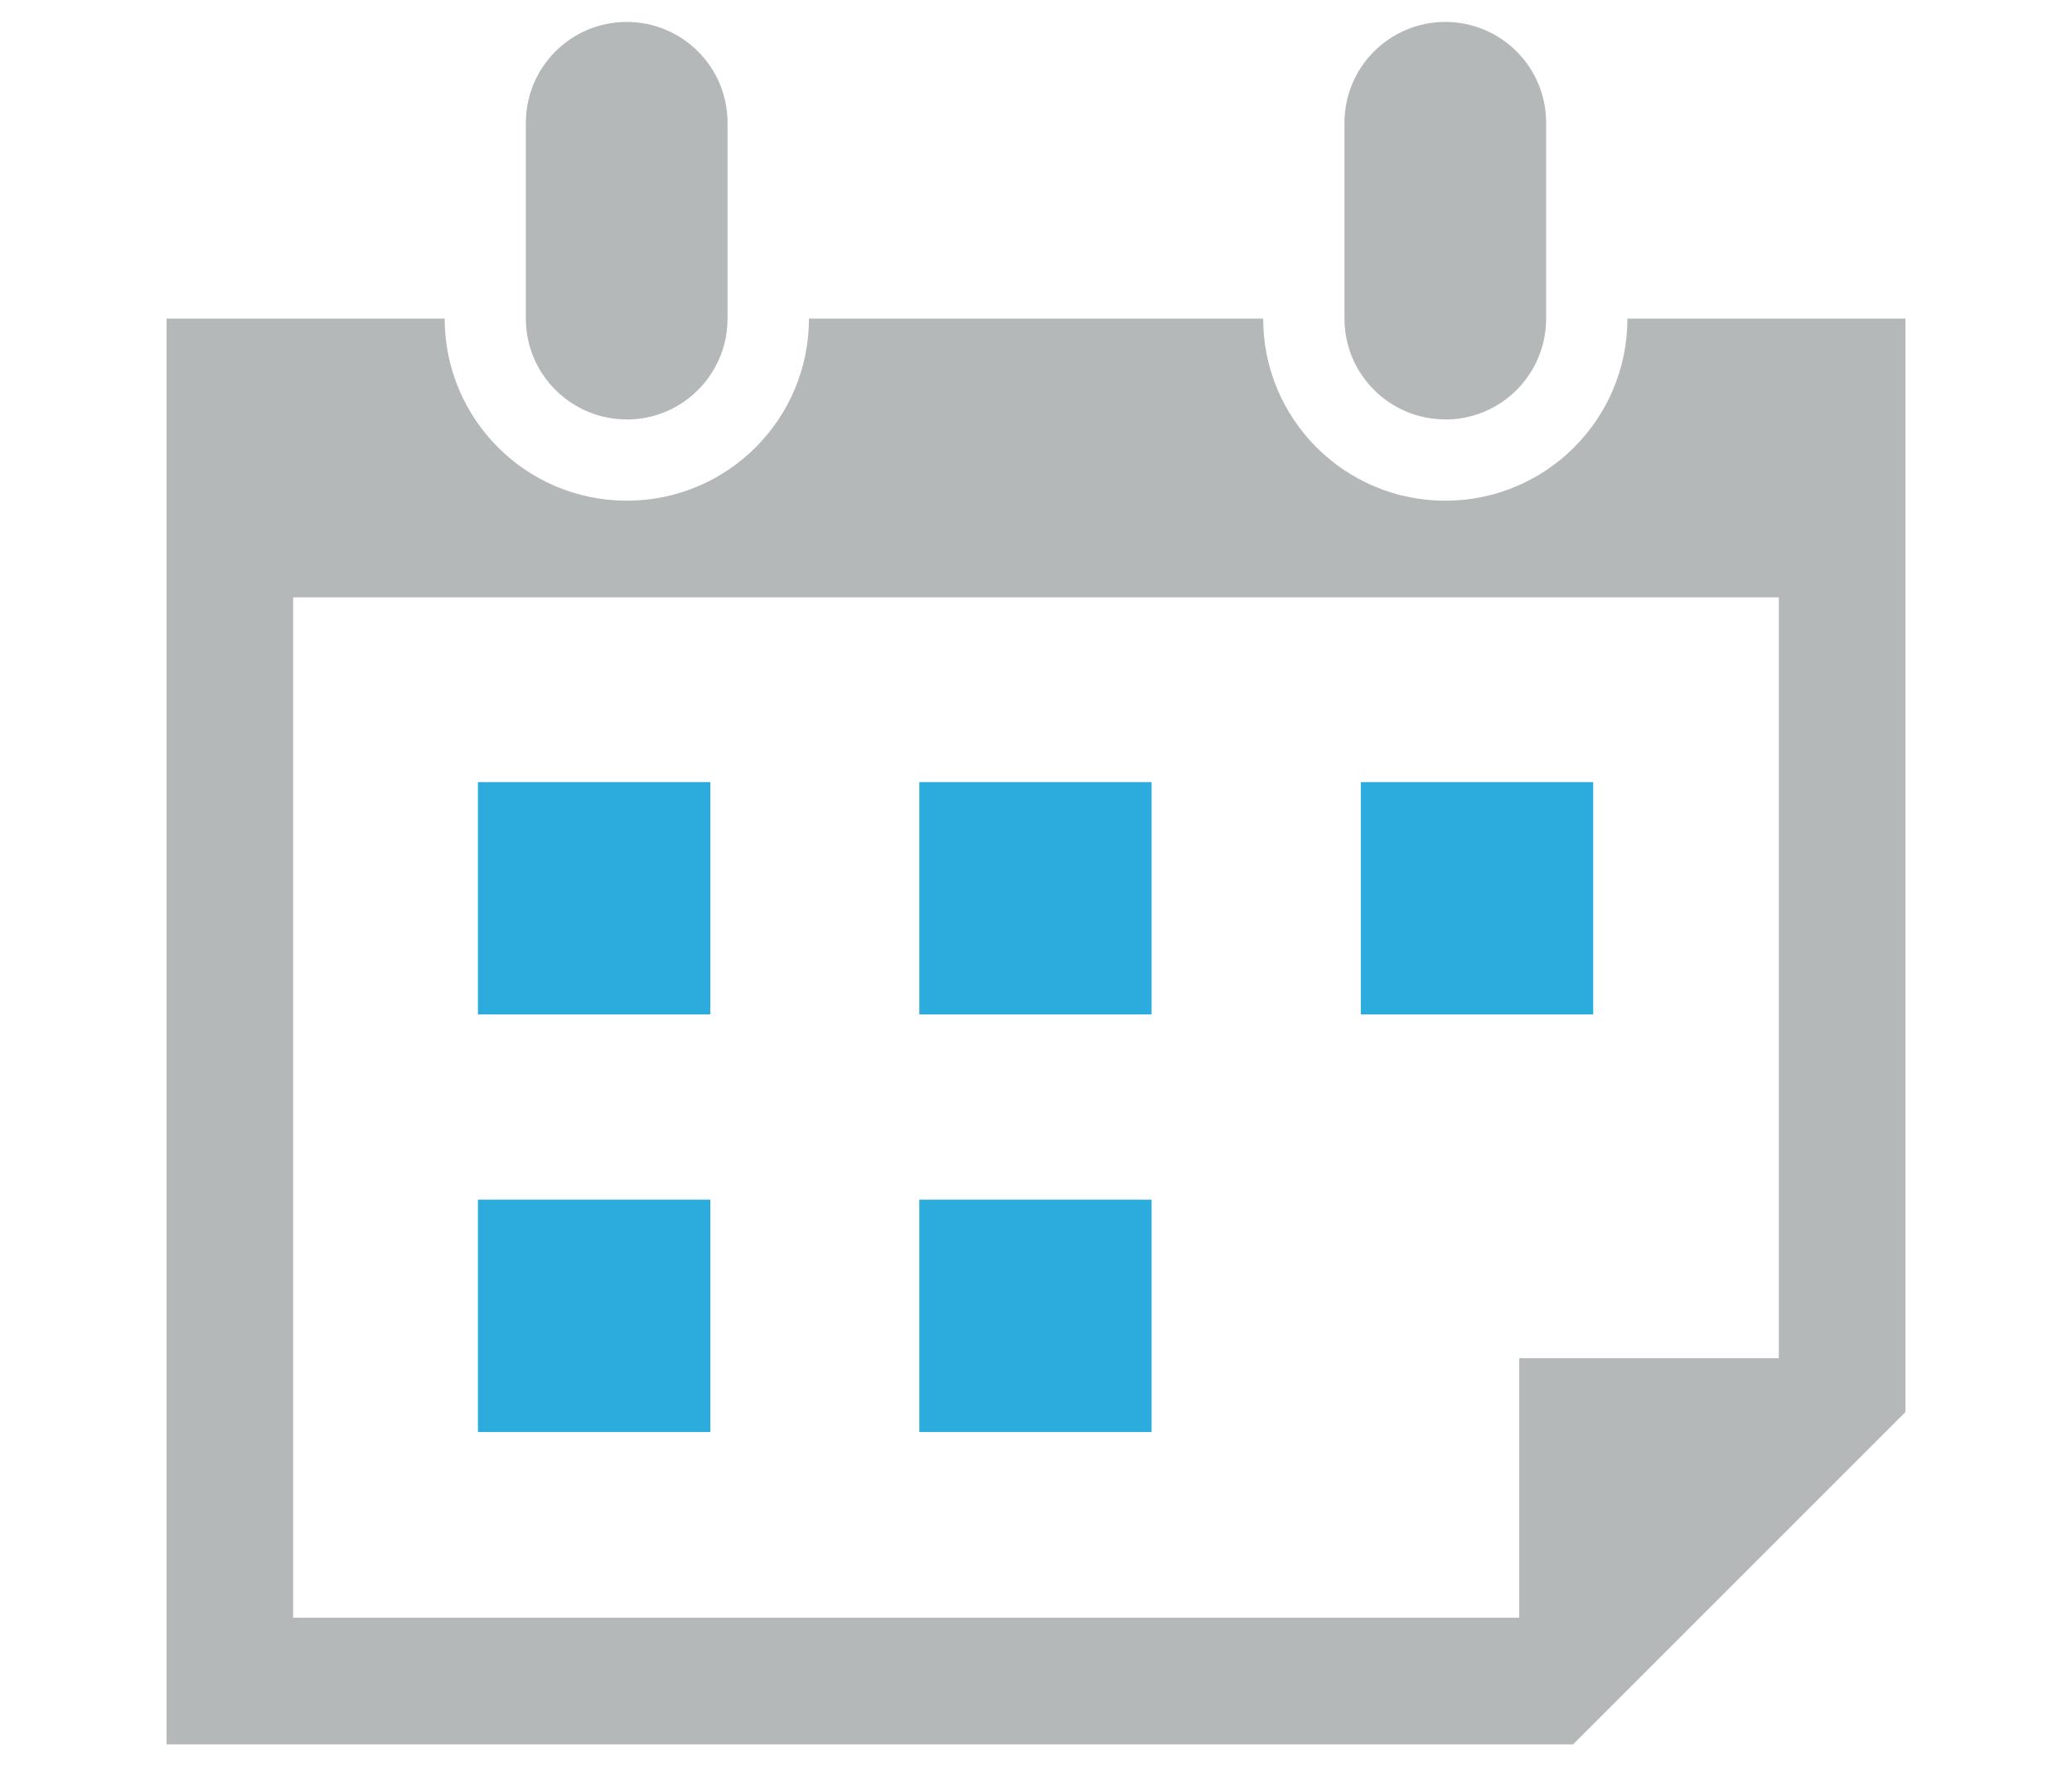
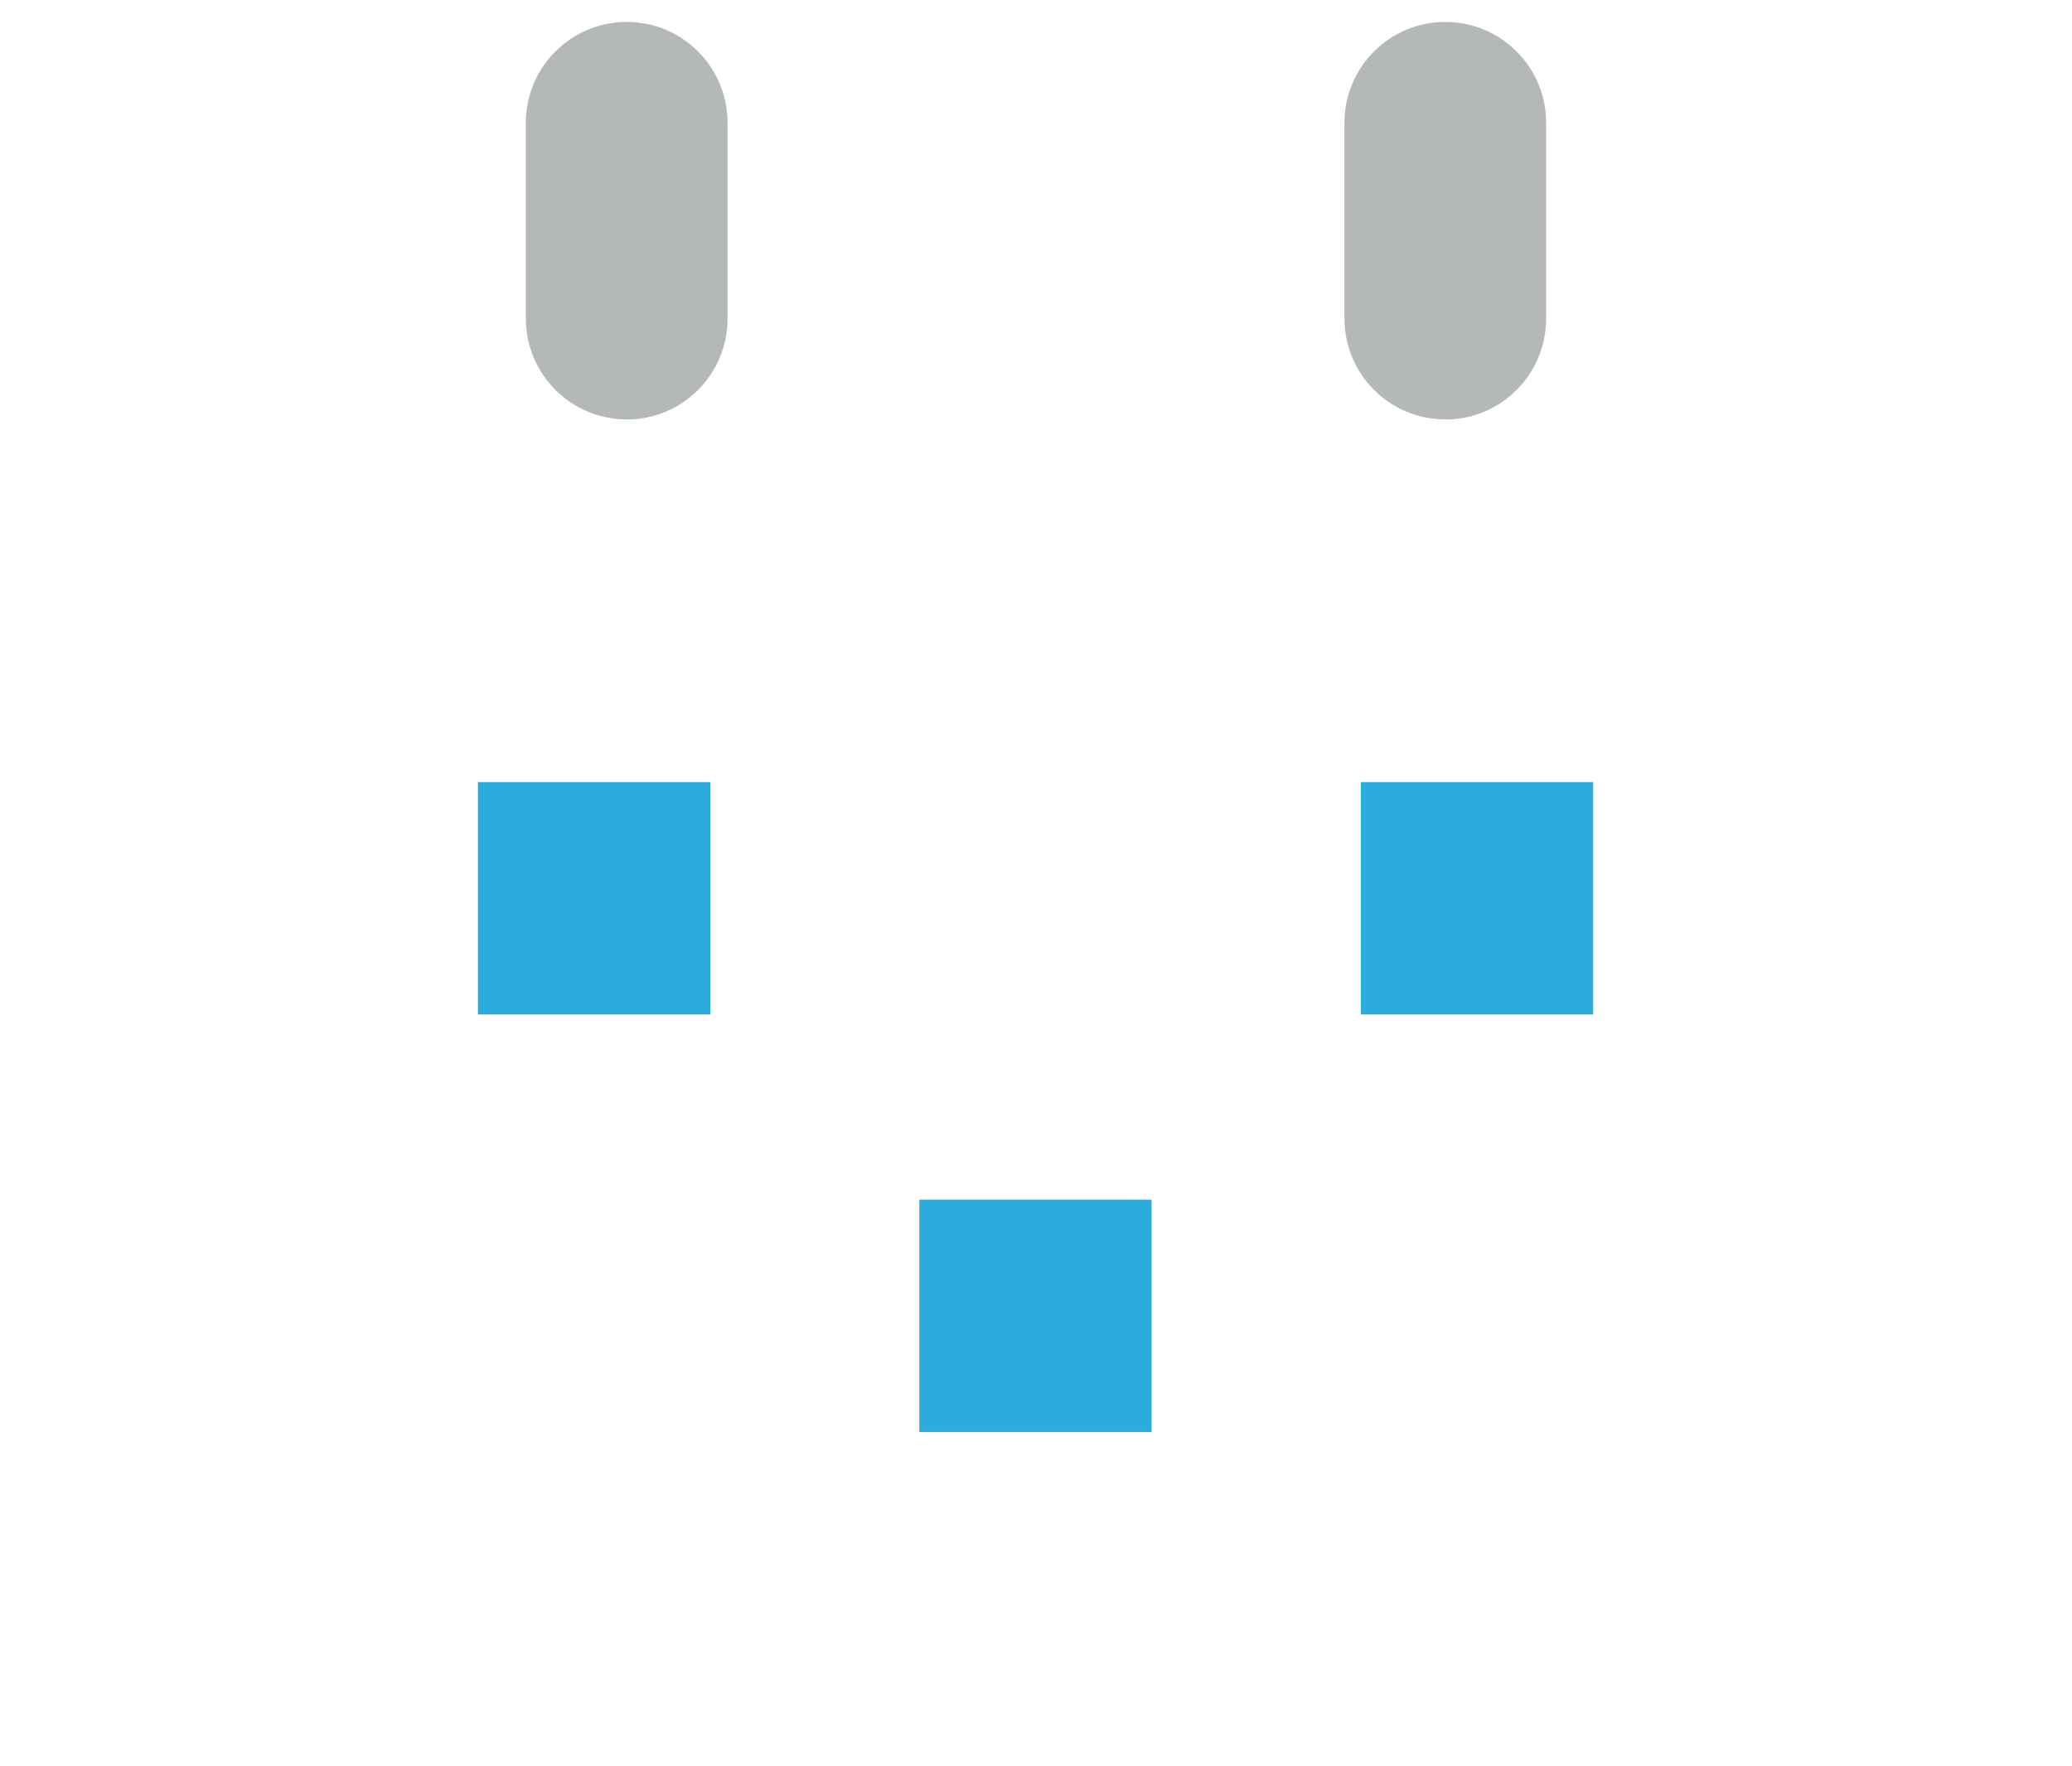
<svg xmlns="http://www.w3.org/2000/svg" id="_レイヤー_2" data-name="レイヤー 2" viewBox="0 0 188.85 161">
  <defs>
    <style>
      .cls-1 {
        fill: none;
      }

      .cls-2 {
        fill: #b4b8b8;
      }

      .cls-3 {
        fill: #2bacdd;
      }
    </style>
  </defs>
  <g id="_レイヤー_1-2" data-name="レイヤー 1">
    <g>
      <rect class="cls-1" x="0" width="188.85" height="161" />
      <g>
-         <rect class="cls-3" x="83.79" y="71.29" width="21.17" height="21.18" />
        <rect class="cls-3" x="43.56" y="71.29" width="21.18" height="21.18" />
        <rect class="cls-3" x="124.03" y="71.29" width="21.18" height="21.18" />
        <rect class="cls-3" x="83.79" y="109.35" width="21.17" height="21.18" />
-         <rect class="cls-3" x="43.56" y="109.35" width="21.18" height="21.18" />
-         <path class="cls-2" d="M148.33,29.04c0,9.17-7.43,16.6-16.6,16.6s-16.6-7.43-16.6-16.6h-41.4c0,9.17-7.43,16.6-16.6,16.6s-16.6-7.43-16.6-16.6H15.18v129.96h128.2l30.29-30.29V29.04h-25.34ZM162.13,123.8h-23.66v23.66H26.72V54.45h135.41v69.35Z" />
-         <path class="cls-2" d="M57.12,38.23c-5.07,0-9.19-4.11-9.19-9.19V11.19c0-5.07,4.11-9.19,9.19-9.19s9.19,4.11,9.19,9.19v17.86c0,5.07-4.11,9.19-9.19,9.19Z" />
+         <path class="cls-2" d="M57.12,38.23c-5.07,0-9.19-4.11-9.19-9.19V11.19c0-5.07,4.11-9.19,9.19-9.19s9.19,4.11,9.19,9.19v17.86c0,5.07-4.11,9.19-9.19,9.19" />
        <path class="cls-2" d="M131.73,38.23c-5.07,0-9.19-4.11-9.19-9.19V11.19c0-5.07,4.11-9.19,9.19-9.19s9.19,4.11,9.19,9.19v17.86c0,5.07-4.11,9.19-9.19,9.19Z" />
      </g>
    </g>
  </g>
</svg>